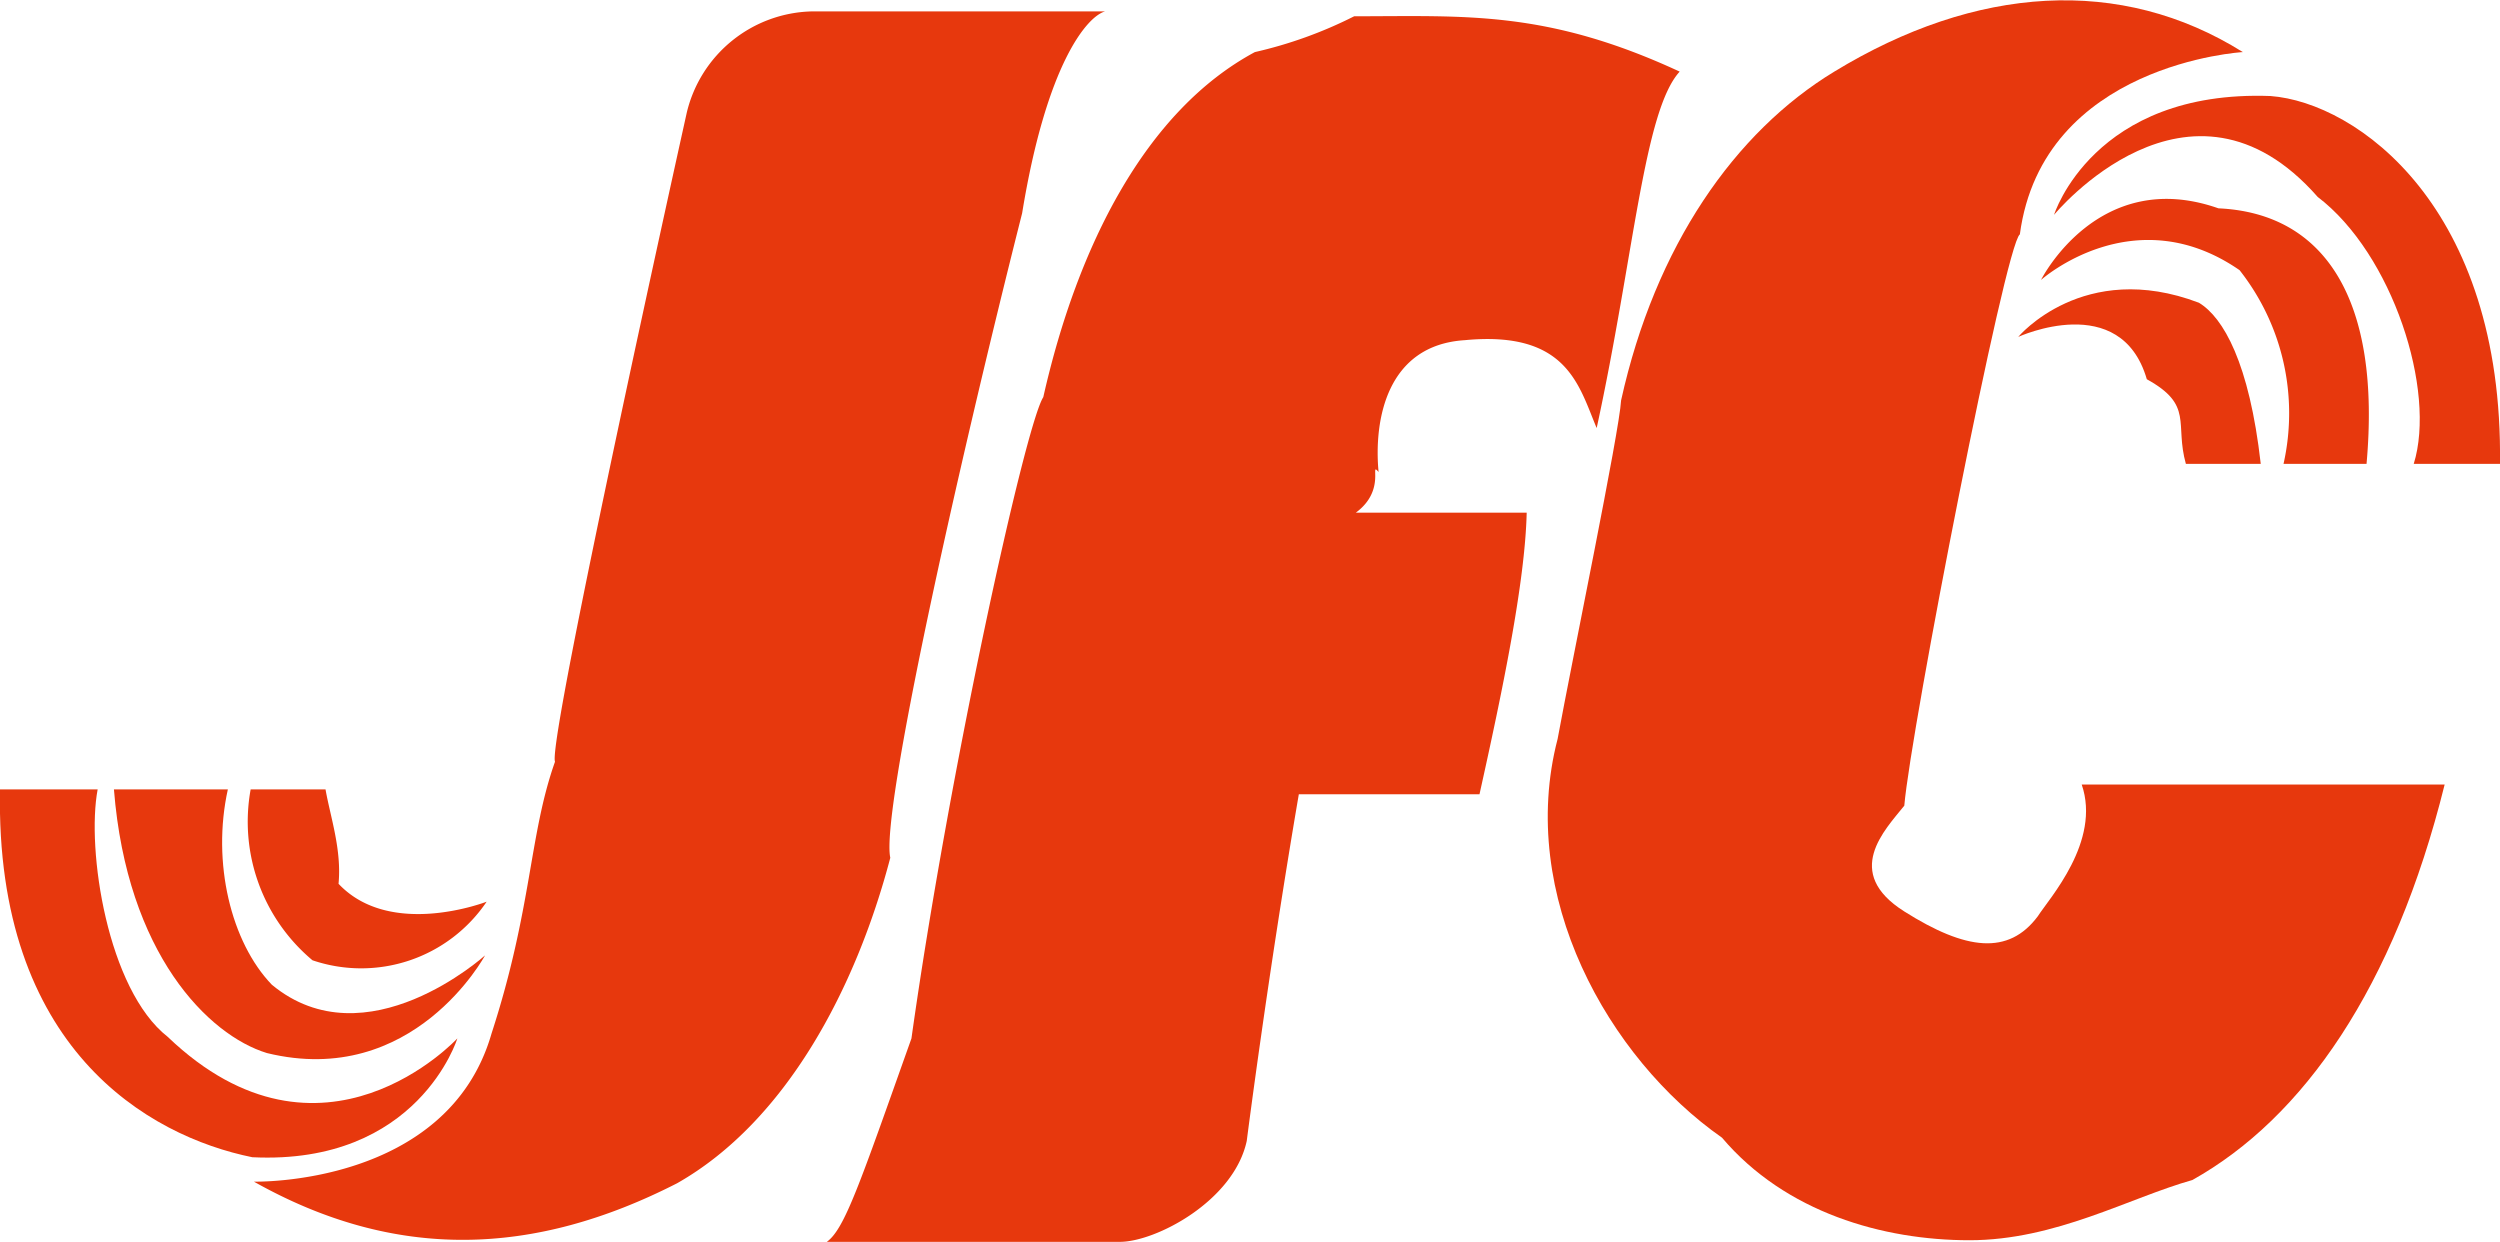
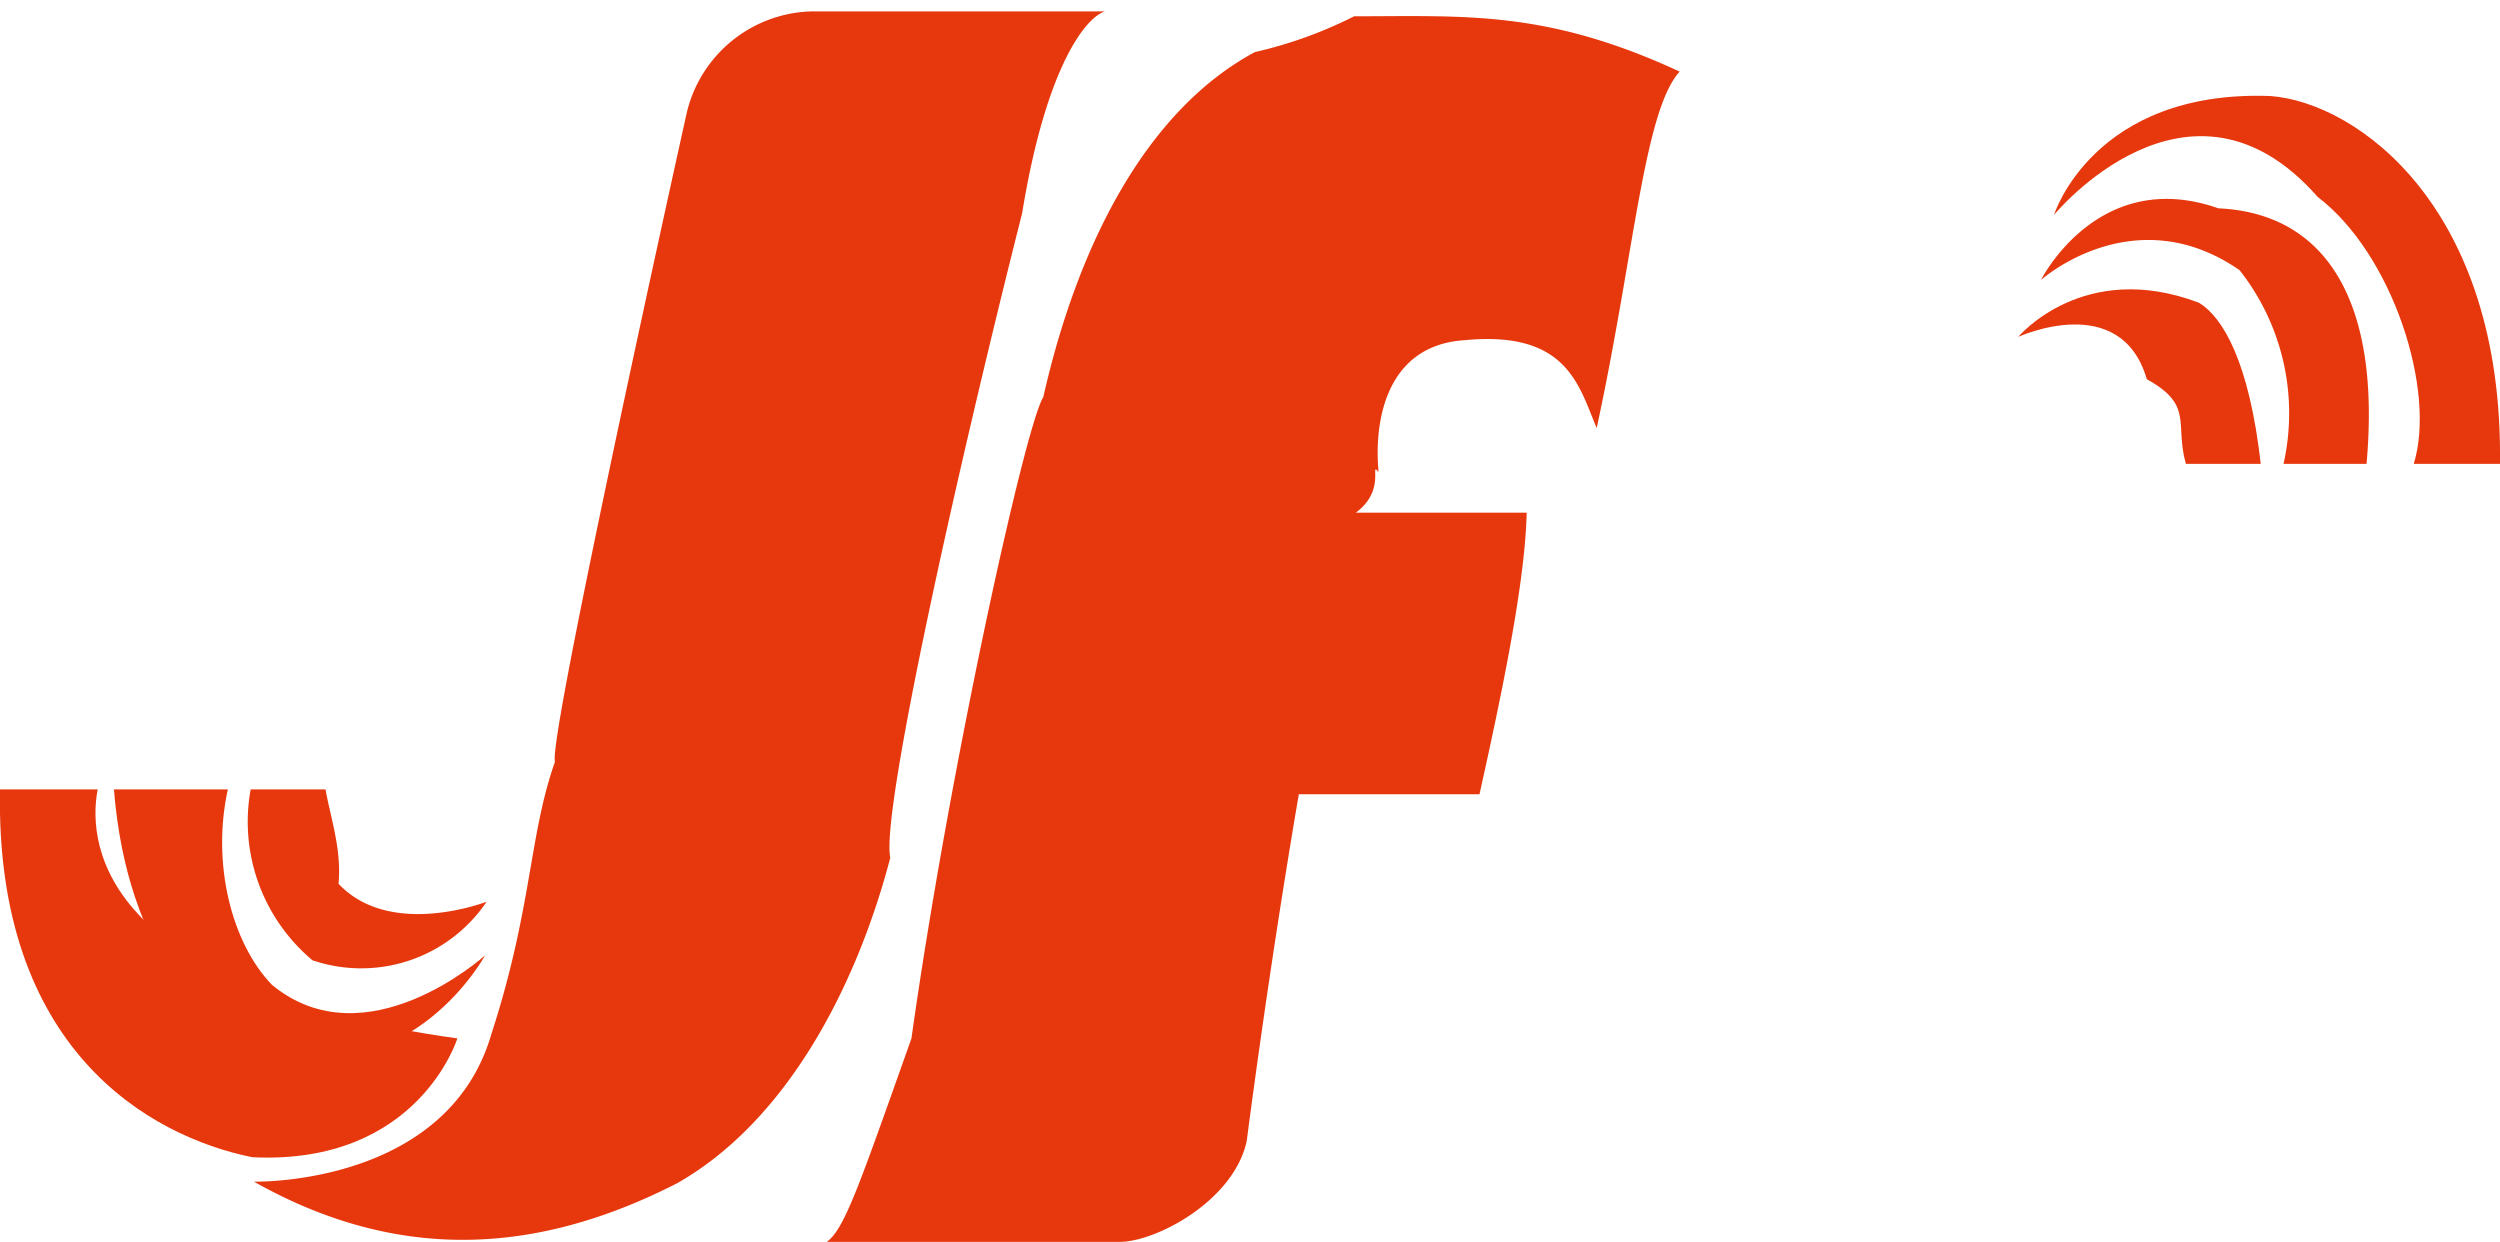
<svg xmlns="http://www.w3.org/2000/svg" width="153.6" height="76.3" viewBox="0 0 153.6 76.3">
  <g>
    <path d="M60.7.7H49.9a8.1,8.1,0,0,0-7.7,6.2s-8.6,38.7-8.1,39.9c-1.6,4.5-1.4,9-3.9,16.7-2.7,9.4-14.6,9.1-14.6,9.1,8.7,4.9,17.2,4.6,26,.1,6.7-3.8,11-12,13.1-20-.6-2.7,4.1-23.8,8.1-39.6C64.3,3.9,66.8,1,67.9.7Z" style="fill: #e7380d" />
    <path d="M83.2,1a26.5,26.5,0,0,1-6.1,2.2c-6.7,3.6-10.9,11.9-13,21.2-1.1,1.7-5.8,23-8.1,39.4-3.2,9-4.1,11.7-5.2,12.5h18c2.2,0,7-2.5,7.8-6.2,0,0,1.3-10.2,3.2-21.3H90.9c1.4-6.3,2.8-13,2.9-17.3H83.3c1.9-1.4.8-3.2,1.4-2.5-.3-3.2.5-7.8,5.3-8.1,6.3-.6,7,2.8,8.1,5.4,2.3-10.6,2.9-19.5,5.1-21.9C95,.6,90,1,83.2,1Z" style="fill: #e7380d" />
-     <path d="M125.2,56.3c-1.8,2.4-4.4,2.1-8.2-.3s-1.2-5,0-6.5c.4-4.7,6.2-34.5,7.1-35.1,1.4-10.5,13.7-11.2,13.7-11.2-7.5-4.7-16.4-4.1-25.1,1.2-6.1,3.7-11,10.7-13.1,20.2-.1,1.9-3,15.9-3.9,20.8C93.2,55,98.8,65,105.8,69.9c3.9,4.6,9.9,6.3,15.2,6.3s9.8-2.6,13.7-3.7c6.8-3.8,12.4-11.8,15.5-24.3H127.9C129.1,51.7,125.9,55.2,125.2,56.3Z" style="fill: #e7380d" />
    <g>
      <path d="M139.5,5.9c-10.9-.4-13.3,7.3-13.3,7.3s8.3-10.1,16.2-1.1c4.6,3.5,7.3,11.9,5.9,16.4h5.3C153.8,12.7,144.8,6.3,139.5,5.9Z" style="fill: #e7380d" />
      <path d="M136.3,12.8c-7.4-2.6-10.9,4.4-10.9,4.4s5.7-5.1,12.2-.6a14.2,14.2,0,0,1,2.7,11.9h5.1C146.3,18.5,142.9,13.1,136.3,12.8Z" style="fill: #e7380d" />
      <path d="M135.1,18.6C128,15.9,124,20.7,124,20.7s6.3-2.9,7.9,2.6c2.9,1.6,1.7,2.7,2.4,5.2h4.6C138.2,22.3,136.6,19.5,135.1,18.6Z" style="fill: #e7380d" />
    </g>
    <g>
-       <path d="M0,48.5C-.3,64.4,9.1,69.8,15.5,71.1c10.2.5,12.6-7.3,12.6-7.3s-8.3,9-17.8-.1C6.6,60.8,5.3,52.2,6,48.5Z" style="fill: #e7380d" />
+       <path d="M0,48.5C-.3,64.4,9.1,69.8,15.5,71.1c10.2.5,12.6-7.3,12.6-7.3C6.6,60.8,5.3,52.2,6,48.5Z" style="fill: #e7380d" />
      <path d="M16.4,64.7c9,2.2,13.4-6,13.4-6s-7.3,6.6-13.1,1.8C14.2,57.9,13,53,14,48.5H7C7.8,58.6,12.8,63.6,16.4,64.7Z" style="fill: #e7380d" />
      <path d="M19.2,59a9.3,9.3,0,0,0,10.7-3.6s-5.9,2.3-9.1-1.1c.2-2.1-.5-4.1-.8-5.8H15.4A11.1,11.1,0,0,0,19.2,59Z" style="fill: #e7380d" />
    </g>
  </g>
</svg>